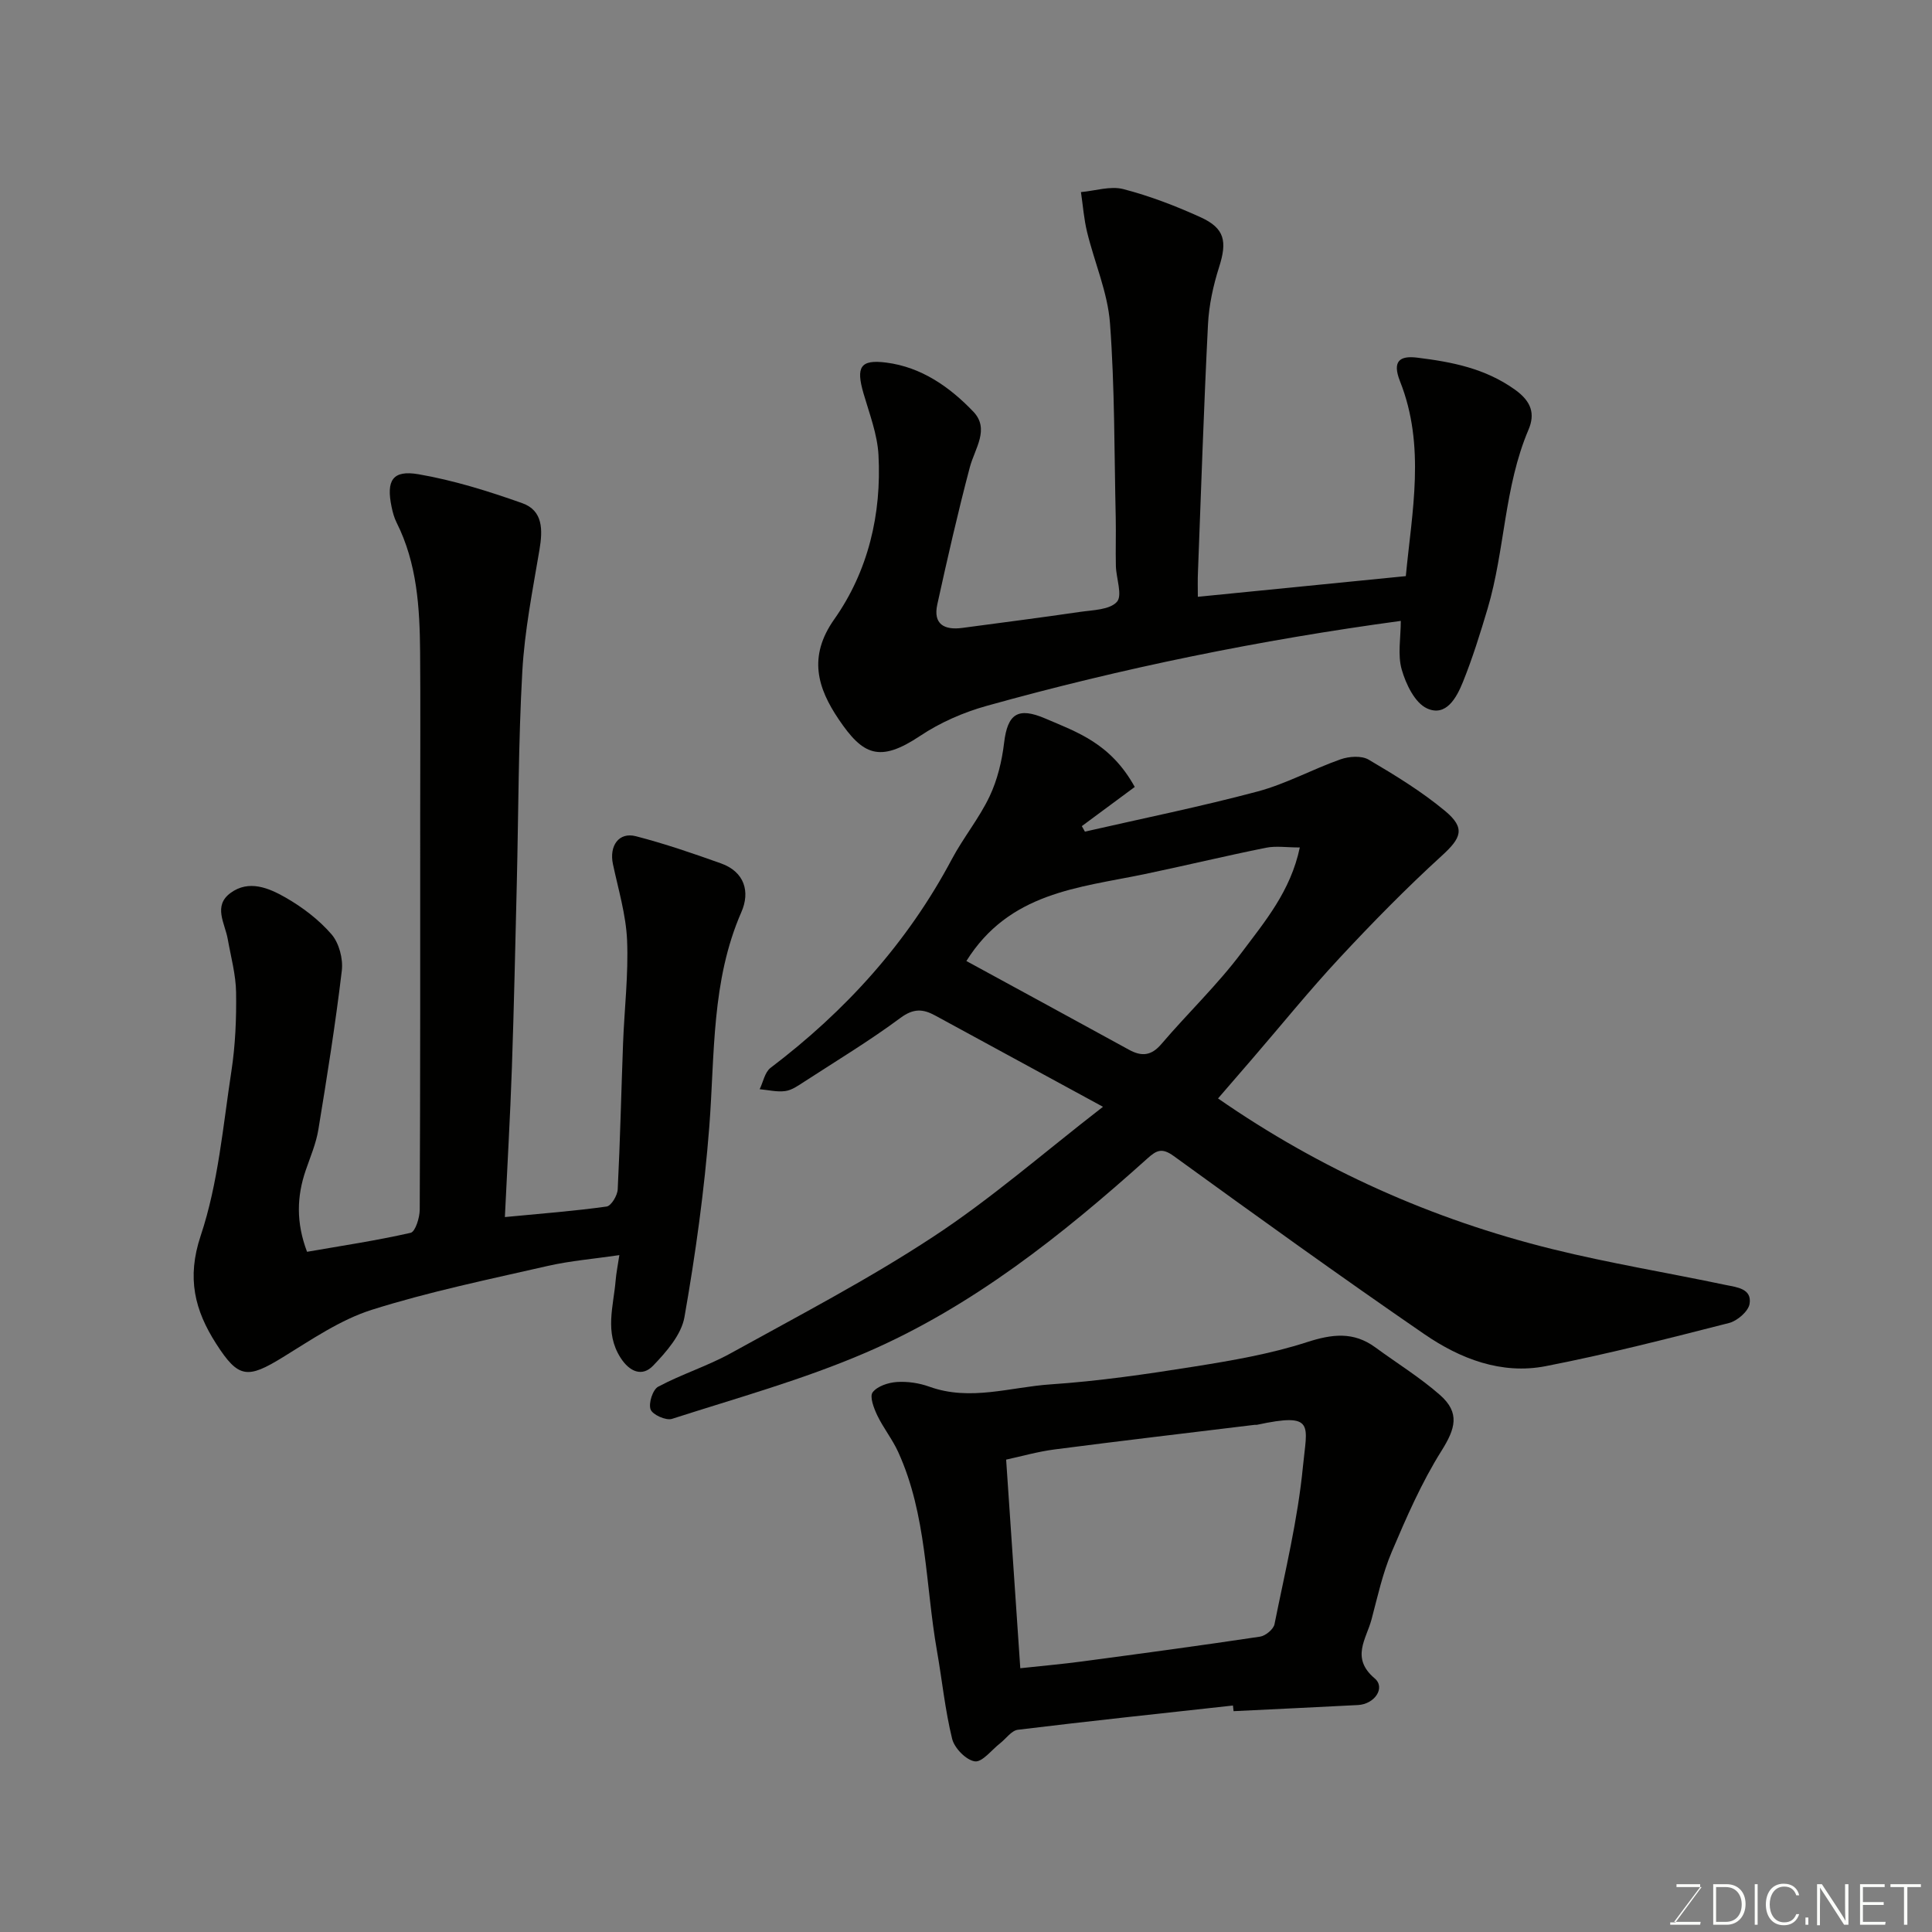
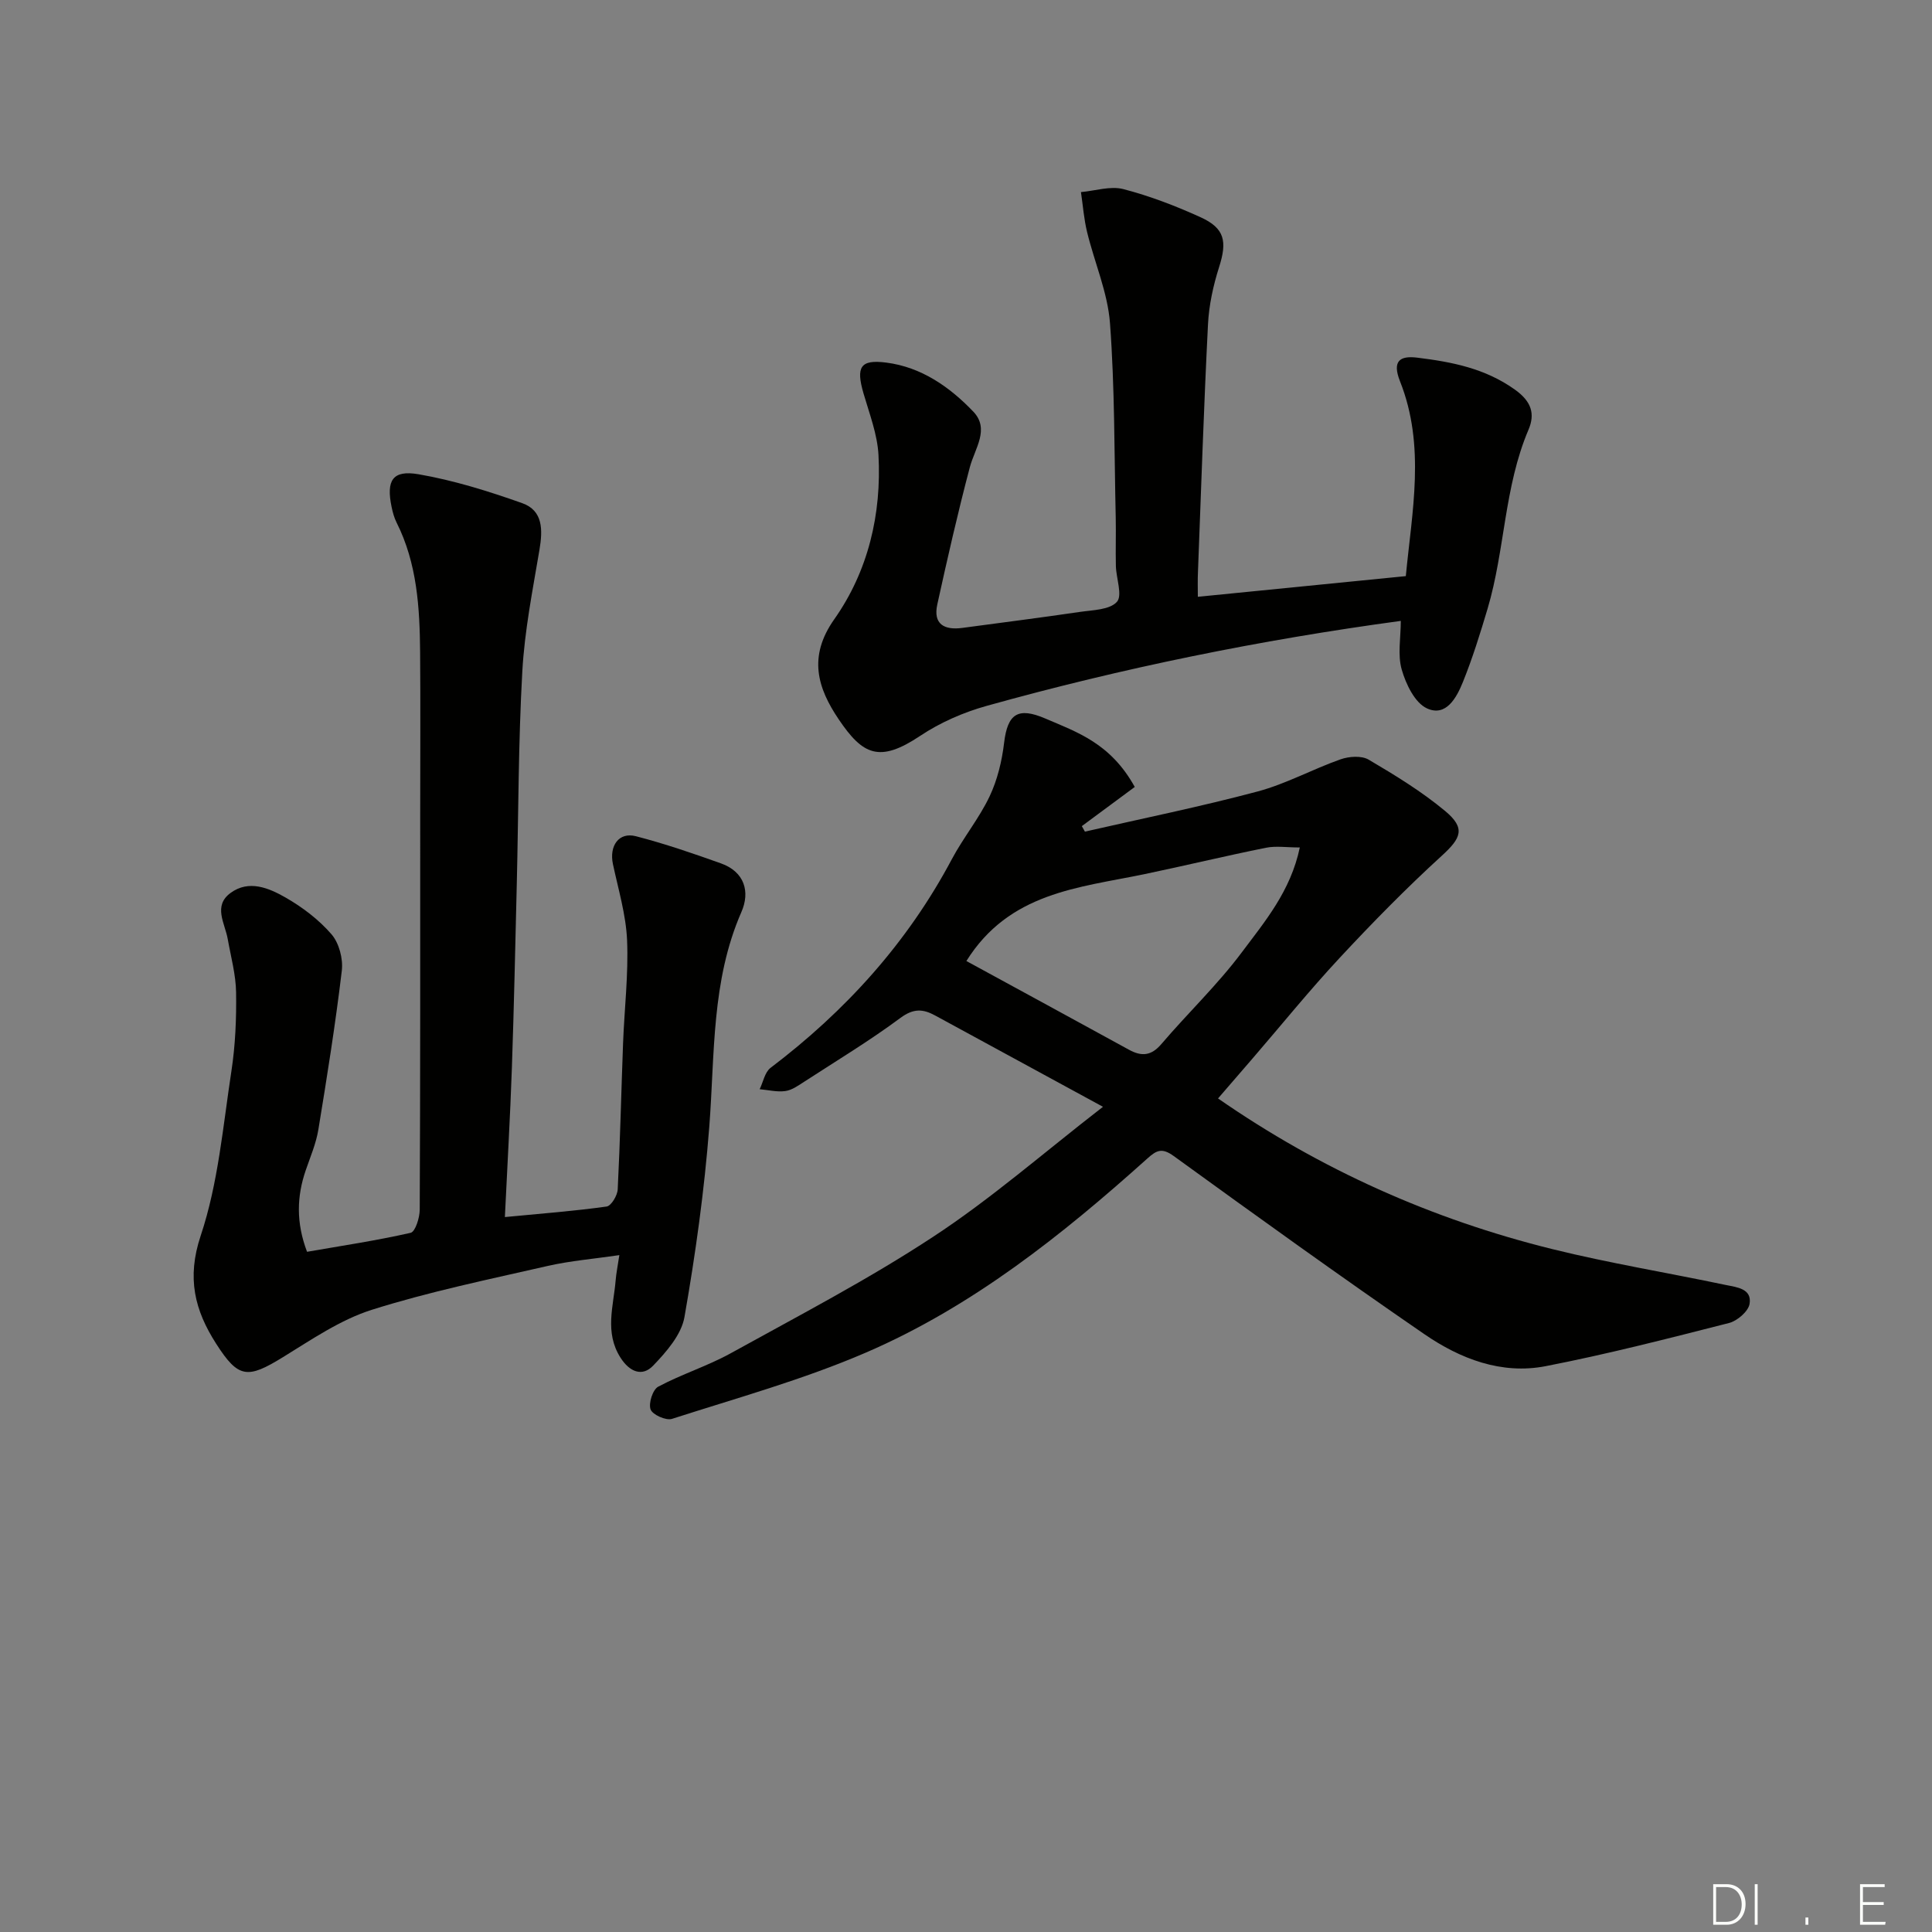
<svg xmlns="http://www.w3.org/2000/svg" enable-background="new 0 0 400 400" viewBox="0 0 400 400">
  <rect x="0" y="0" width="400" height="400" fill="#808080" stroke="none" />
  <path d="m228.36 229.15c-12.5-6.8-23.64-12.85-34.78-18.92-2.5-1.36-4.47-1.47-7.13.5-6.4 4.75-13.26 8.89-19.96 13.24-1.22.79-2.53 1.73-3.89 1.92-1.72.24-3.54-.22-5.32-.38.73-1.5 1.07-3.52 2.25-4.42 15.54-11.78 28.33-25.88 37.53-43.19 2.37-4.46 5.65-8.45 7.81-12.99 1.63-3.43 2.57-7.34 3.02-11.13.72-6 2.86-7.45 8.53-5.02 6.58 2.83 13.51 5.11 18.52 14.17-3.17 2.34-7.06 5.22-10.96 8.11.21.38.43.76.64 1.14 11.92-2.73 23.93-5.16 35.74-8.31 5.9-1.57 11.39-4.62 17.19-6.66 1.76-.62 4.35-.8 5.82.07 5.47 3.22 10.96 6.58 15.82 10.62 4.3 3.58 3.32 5.62-.68 9.27-7.35 6.71-14.35 13.84-21.13 21.13-6.27 6.73-12.07 13.91-18.08 20.88-2.36 2.74-4.73 5.48-7.12 8.24 21.24 14.73 44.35 25.05 69.24 31.2 11.85 2.93 23.93 4.9 35.88 7.42 2.23.47 5.46.72 4.93 3.92-.26 1.55-2.54 3.51-4.24 3.95-12.6 3.21-25.22 6.46-37.98 8.94-9.16 1.78-17.7-1.53-25.12-6.63-17.49-12.02-34.71-24.43-51.89-36.88-2.42-1.75-3.54-1.2-5.41.48-17.72 15.91-36.33 30.74-58.34 40.23-12.94 5.58-26.66 9.38-40.12 13.71-1.23.4-4.03-.85-4.43-1.95-.47-1.27.44-4.1 1.57-4.71 4.85-2.59 10.19-4.26 15-6.91 14.1-7.8 28.46-15.27 41.9-24.11 12-7.86 22.88-17.4 35.19-26.93zm-28.28-30.18c11.06 6.03 22.37 12.17 33.65 18.36 2.62 1.44 4.62 1.29 6.72-1.17 5.46-6.4 11.61-12.25 16.63-18.96 4.77-6.38 10.13-12.68 12.03-21.74-2.69 0-4.93-.36-7.01.06-8.45 1.7-16.84 3.73-25.28 5.49-13.53 2.8-27.86 3.75-36.74 17.96z" fill="#010100" />
  <path d="m104.53 251.98c7.73-.74 14.43-1.25 21.06-2.18.95-.13 2.24-2.28 2.3-3.55.51-10.09.73-20.2 1.11-30.29.27-7.1 1.13-14.22.83-21.3-.23-5.29-1.82-10.53-2.93-15.76-.8-3.79 1.23-6.68 4.75-5.77 5.96 1.54 11.81 3.55 17.61 5.62 4.89 1.74 6.08 5.87 4.24 10.07-6.25 14.29-5.49 29.45-6.65 44.46-1.02 13.19-2.85 26.36-5.14 39.4-.64 3.66-3.74 7.21-6.49 10.07-2.26 2.35-4.87 1.3-6.76-1.67-3.34-5.25-1.43-10.67-.99-16.06.12-1.44.41-2.86.76-5.16-5.31.78-10.12 1.17-14.79 2.23-12.2 2.79-24.52 5.32-36.43 9.08-6.52 2.06-12.48 6.16-18.4 9.8-7.38 4.55-9.25 4.43-13.86-2.77-4.43-6.92-6.13-13.58-3.2-22.36 3.63-10.86 4.61-22.64 6.36-34.08.82-5.36 1.05-10.86.97-16.28-.05-3.69-1.08-7.38-1.73-11.06-.57-3.26-3.09-6.86.59-9.55 3.79-2.78 7.91-1.02 11.34.93 3.52 2.01 6.92 4.59 9.55 7.63 1.57 1.81 2.43 5.08 2.14 7.52-1.31 11.02-3.06 21.99-4.86 32.94-.47 2.86-1.65 5.6-2.6 8.37-1.88 5.46-2.02 10.89.26 16.91 7.14-1.24 14.36-2.32 21.45-3.93.96-.22 1.87-3.11 1.88-4.77.13-27.48.1-54.97.1-82.47 0-11 .07-22-.02-32.99-.08-9.21-.62-18.37-4.88-26.84-.5-1-.8-2.13-1.03-3.24-1.13-5.46.19-7.67 5.59-6.74 7.29 1.26 14.46 3.5 21.45 5.98 4.35 1.54 4.27 5.56 3.58 9.66-1.41 8.36-3.08 16.75-3.55 25.18-.82 14.57-.79 29.19-1.14 43.79-.31 12.77-.58 25.54-1.02 38.3-.35 10.07-.94 20.13-1.45 30.88z" fill="#010100" />
  <path d="m248 123.56c14.73-1.46 28.6-2.84 43.06-4.28 1.25-13.25 4.13-26.91-1.2-40.33-1.65-4.17-.1-5.36 3.58-4.9 7.13.88 14.03 2.2 20.21 6.62 3.46 2.47 4.2 5.04 2.8 8.32-5.05 11.86-4.85 24.88-8.46 37.03-1.53 5.13-3.12 10.26-5.12 15.21-1.29 3.18-3.46 7.26-7.44 5.43-2.5-1.15-4.36-5.02-5.22-8.04-.88-3.07-.19-6.59-.19-10.07-29.16 3.95-57.66 9.76-85.73 17.59-4.82 1.34-9.64 3.45-13.79 6.22-8.46 5.65-11.89 3.93-16.87-3.45-4.32-6.41-6.41-12.89-.91-20.69 7.02-9.95 9.82-21.77 9.16-34.02-.23-4.3-1.88-8.55-3.1-12.75-1.59-5.48-.67-7.07 4.7-6.38 7.29.93 13.14 5.04 18.03 10.15 3.45 3.61.33 7.6-.71 11.49-2.49 9.41-4.65 18.91-6.74 28.42-.91 4.12 1.46 5.37 5.19 4.87 8.11-1.09 16.23-2.12 24.33-3.31 2.68-.39 6.16-.42 7.66-2.08 1.2-1.32-.14-4.86-.21-7.42-.08-3.33.04-6.67-.03-10-.31-13.43-.19-26.9-1.19-40.29-.48-6.37-3.21-12.55-4.74-18.86-.66-2.7-.86-5.51-1.27-8.27 2.94-.26 6.08-1.31 8.77-.62 5.47 1.42 10.84 3.48 16 5.83 5.02 2.28 5.52 5.01 3.84 10.29-1.22 3.83-2.11 7.9-2.31 11.91-.86 17.03-1.42 34.07-2.07 51.1-.09 1.81-.03 3.61-.03 5.28z" fill="#010100" />
-   <path d="m255.27 353.11c-14.85 1.64-29.7 3.21-44.53 5.02-1.32.16-2.45 1.84-3.68 2.8-1.75 1.36-3.7 3.96-5.23 3.74-1.81-.26-4.22-2.73-4.7-4.66-1.47-5.98-2.08-12.18-3.15-18.26-2.41-13.76-2.07-28.08-8.02-41.13-1.2-2.64-3.08-4.97-4.33-7.58-.71-1.48-1.62-3.89-.96-4.77.97-1.28 3.23-2.02 5-2.14 2.23-.15 4.64.21 6.75.97 8.45 3.05 16.77.08 25.09-.48 9.94-.67 19.85-2.11 29.7-3.68 7.85-1.25 15.78-2.61 23.31-5.04 5.25-1.7 9.69-2.27 14.24 1.07 4.47 3.28 9.24 6.21 13.39 9.86 4.18 3.69 3.16 6.98.3 11.54-4.12 6.55-7.26 13.77-10.3 20.92-1.9 4.46-2.94 9.29-4.19 14-1.08 4.06-4.35 7.97.65 12.2 2.3 1.94-.01 5.34-3.45 5.52-8.59.44-17.17.85-25.76 1.27-.06-.4-.09-.79-.13-1.17zm-44.03-7.72c4.63-.5 8.71-.86 12.76-1.4 12.3-1.64 24.61-3.3 36.88-5.14 1.14-.17 2.78-1.53 2.99-2.57 2.18-10.85 4.83-21.68 5.89-32.66.83-8.61 2.62-11.24-9.52-8.63-.16.03-.33-.01-.5.01-13.8 1.68-27.61 3.3-41.4 5.09-3.54.46-7 1.46-10.03 2.11 1.01 14.77 1.94 28.52 2.93 43.19z" fill="#010100" />
  <g fill="#fbfcfa">
-     <path d="m346.9 398 5.4-7.3h-5.2v-.6h4.9v.6l-5.4 7.2h5.5l-.1.6h-6.2v-.5z" />
    <path d="m354.7 390.1h2.8c2.3 0 3.9 1.6 3.9 4.1s-1.6 4.3-3.9 4.3h-2.8zm.6 7.8h2c2.2 0 3.3-1.6 3.3-3.6 0-1.8-1-3.6-3.3-3.6h-2z" />
    <path d="m363.9 390.1v8.4h-.6v-8.4z" />
-     <path d="m372.5 396.3c-.4 1.3-1.4 2.3-3.2 2.3-2.4 0-3.7-1.9-3.7-4.3 0-2.3 1.2-4.3 3.7-4.3 1.8 0 2.9 1 3.2 2.4h-.6c-.4-1.1-1.1-1.8-2.5-1.8-2.1 0-3 1.9-3 3.7s.9 3.7 3 3.7c1.4 0 2.1-.7 2.5-1.7z" />
    <path d="m373.8 398.5v-1.5h.6v1.5z" />
-     <path d="m376.2 398.5v-8.4h1c1.3 2 4.4 6.6 4.9 7.6-.1-1.2-.1-2.4-.1-3.8v-3.8h.7v8.4h-.9c-1.2-1.9-4.4-6.8-5-7.7.1 1.1 0 2.3 0 3.9v3.9h-.6z" />
    <path d="m390 394.4h-4.3v3.5h4.7l-.1.6h-5.2v-8.4h5.1v.6h-4.5v3.1h4.3z" />
-     <path d="m394.2 390.7h-2.8v-.6h6.3v.6h-2.8v7.8h-.7z" />
  </g>
</svg>